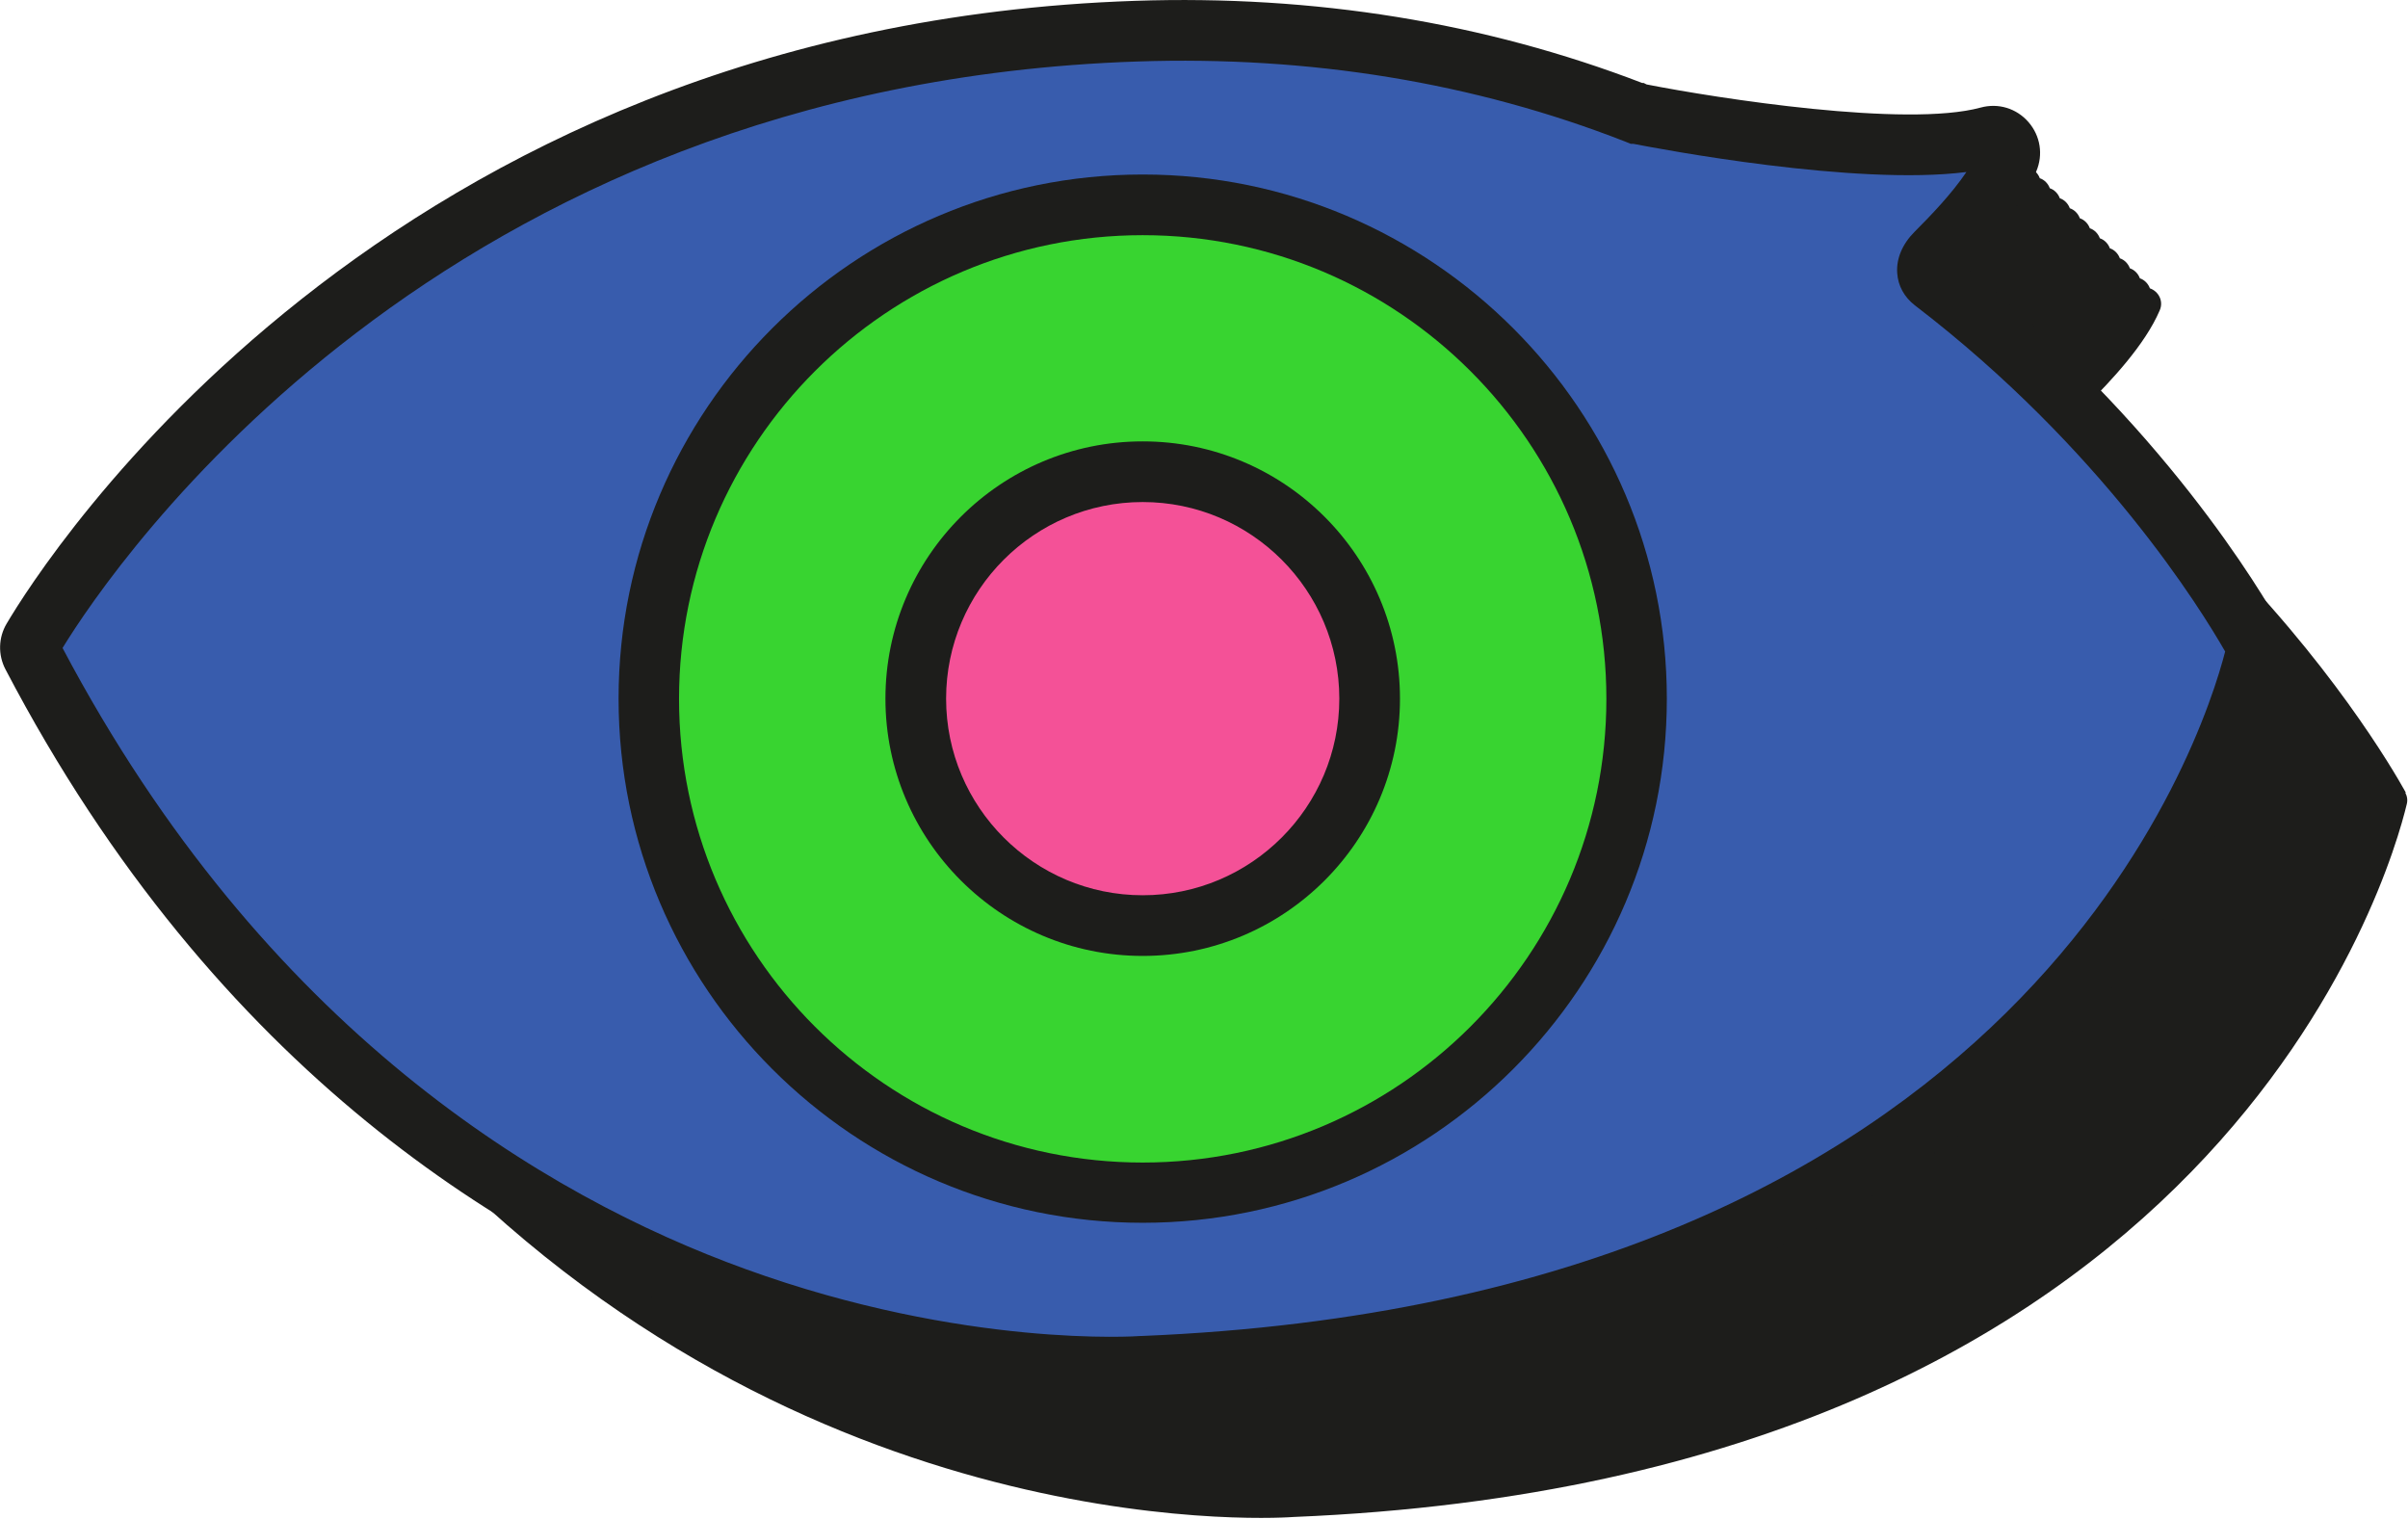
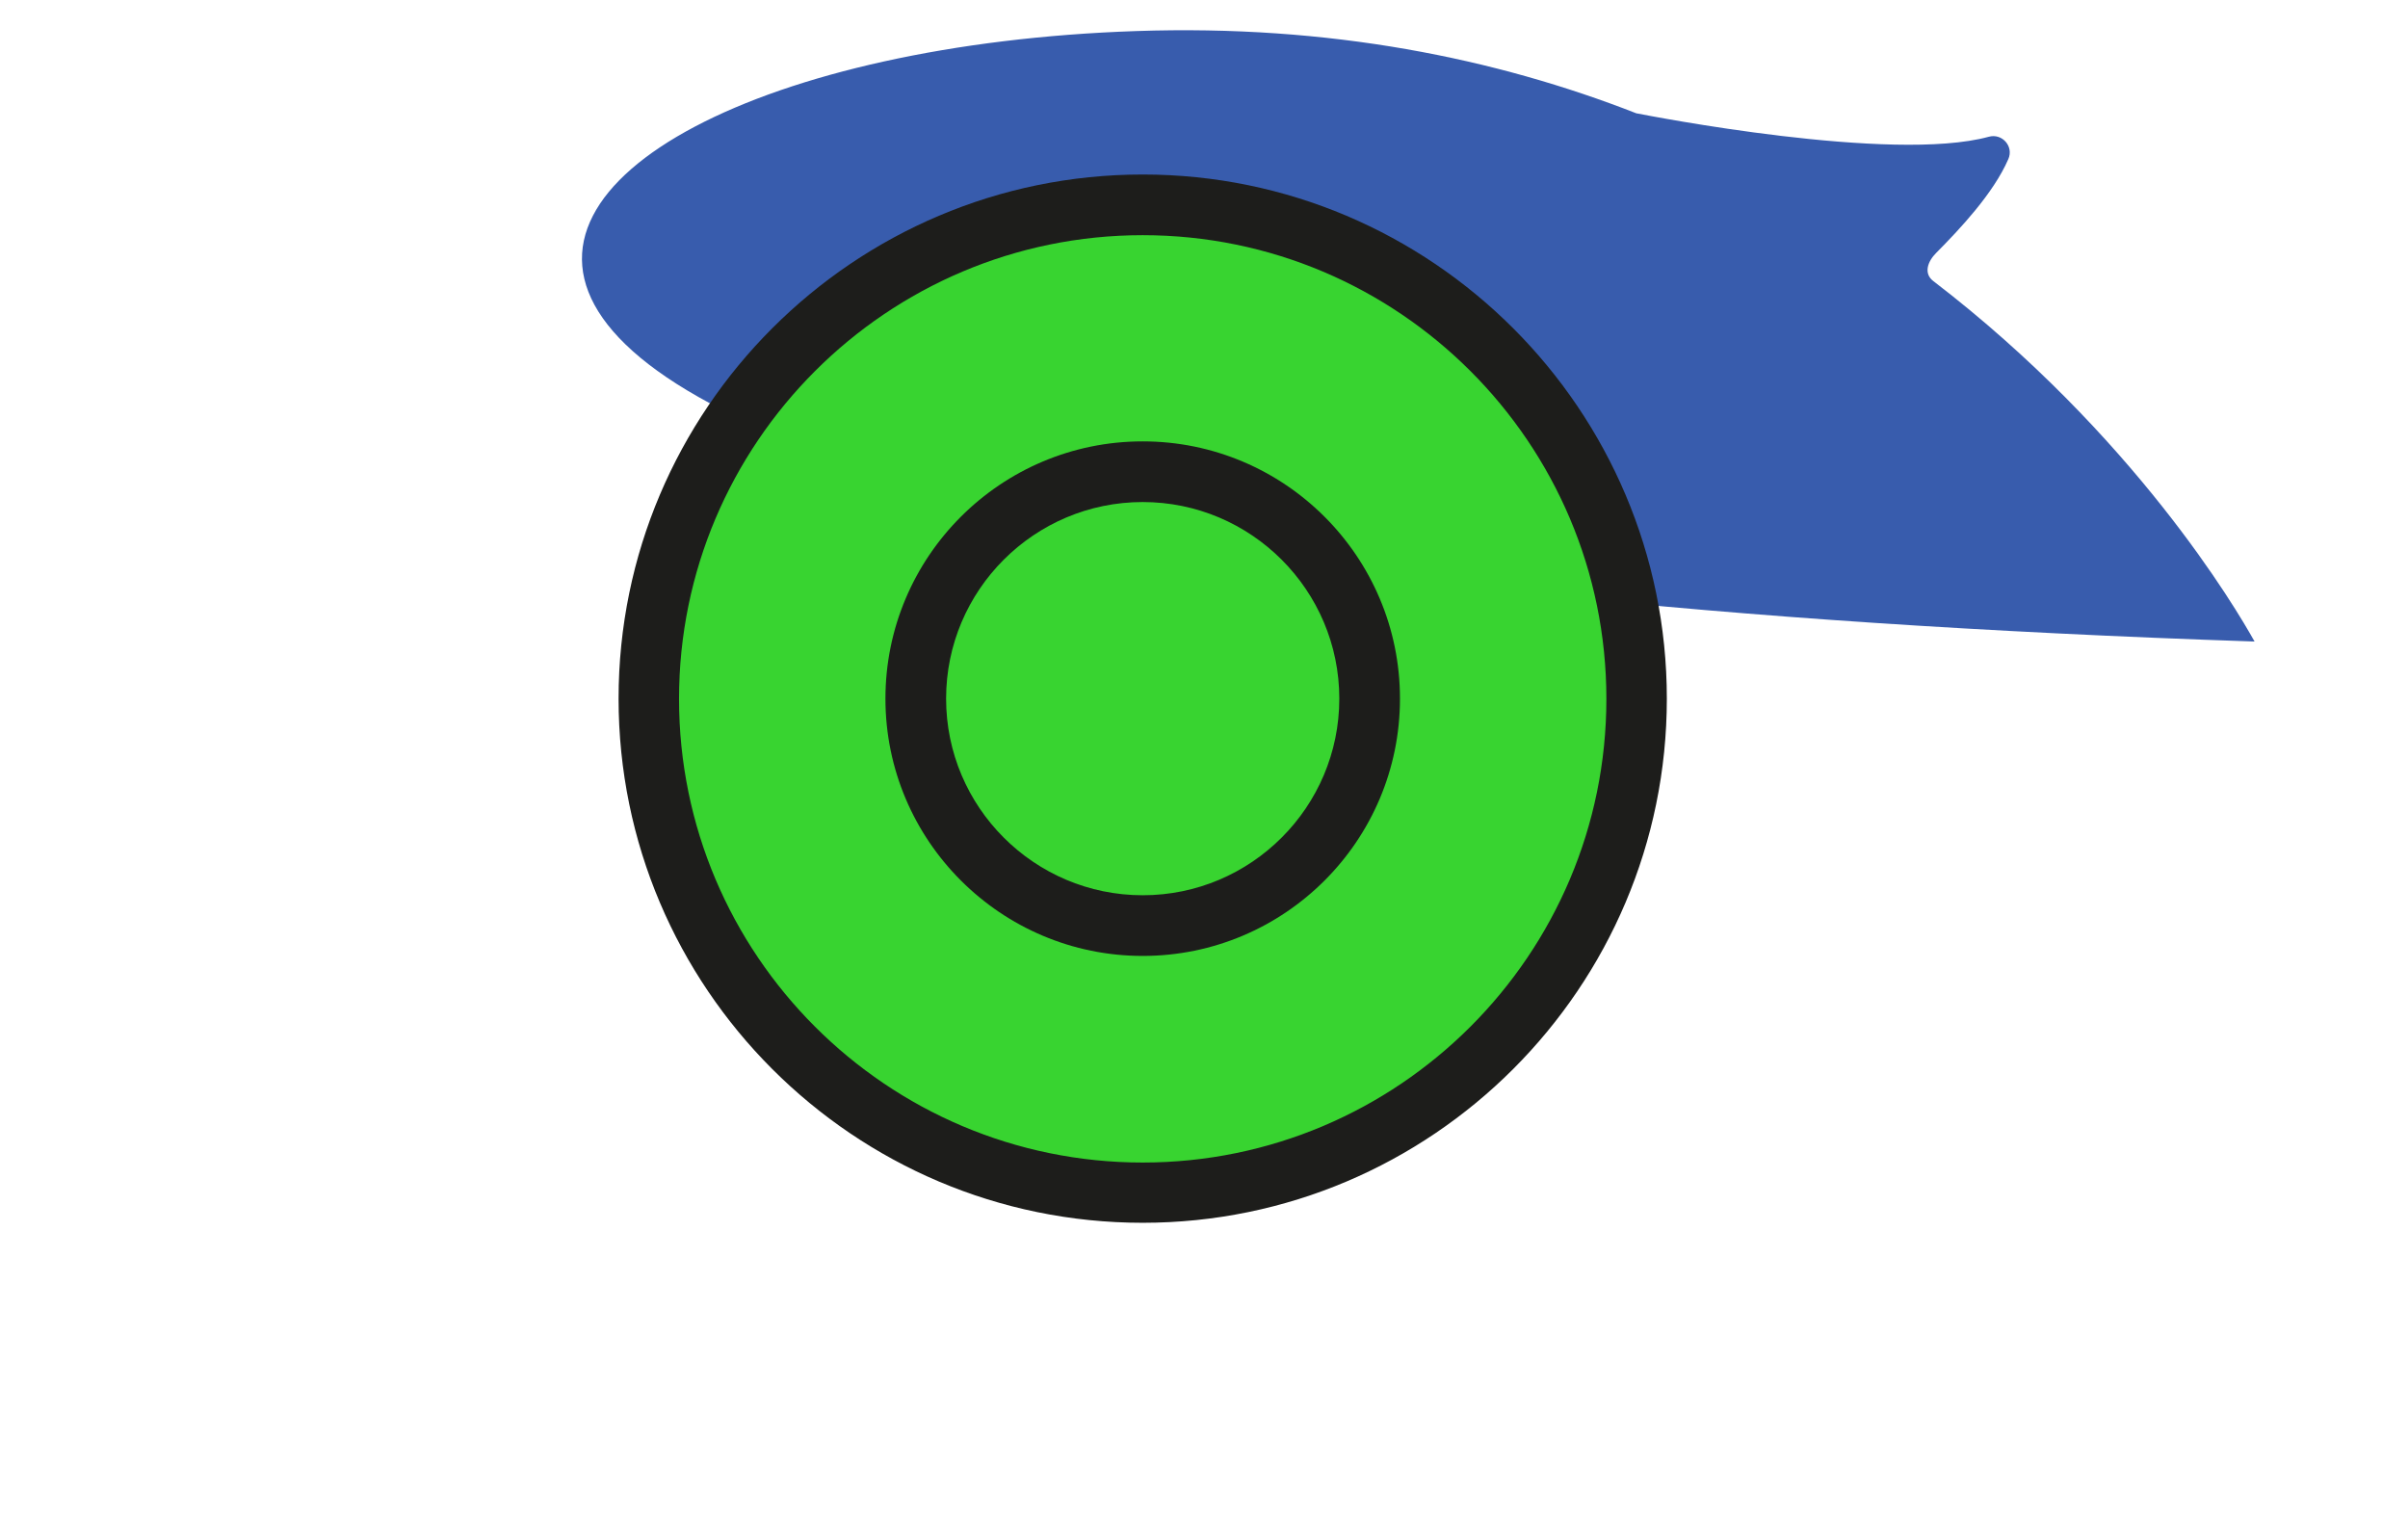
<svg xmlns="http://www.w3.org/2000/svg" id="Layer_2" data-name="Layer 2" viewBox="0 0 115.5 72.84">
  <defs>
    <style>
      .cls-1 {
        fill: #1d1d1b;
      }

      .cls-2 {
        fill: #38d430;
      }

      .cls-3 {
        fill: #f45197;
      }

      .cls-4 {
        fill: #385cad;
      }
    </style>
  </defs>
  <g id="Iconografía">
    <g>
-       <path class="cls-1" d="M115.41,38.04c-.67-1.21-3.69-6.35-9.37-12-.16-.16-.32-.32-.48-.48-.16-.16-.32-.32-.49-.49-.16-.16-.32-.32-.48-.48-.16-.16-.32-.32-.49-.49-.16-.16-.32-.32-.49-.49-.16-.16-.32-.32-.48-.48-.16-.16-.32-.32-.49-.49-.16-.16-.32-.32-.48-.48-.16-.16-.32-.32-.49-.49-.16-.16-.32-.32-.49-.49-.16-.16-.32-.32-.48-.48-.16-.16-.32-.32-.49-.49-.13-.13-.26-.26-.39-.39.07-.15.18-.3.31-.43,1.11-1.11,2.75-2.84,3.46-4.5.2-.45-.06-.92-.47-1.06-.08-.22-.26-.41-.48-.48-.08-.22-.26-.41-.48-.48-.08-.22-.26-.41-.48-.48-.08-.22-.26-.41-.48-.48-.08-.22-.26-.41-.48-.48-.08-.22-.26-.41-.48-.48-.08-.22-.26-.41-.48-.48-.08-.22-.26-.41-.48-.48-.08-.22-.26-.41-.48-.48-.08-.22-.26-.41-.48-.48-.08-.22-.26-.41-.48-.48-.08-.22-.26-.41-.48-.48-.08-.22-.26-.41-.48-.48-.08-.22-.26-.41-.48-.48-.13-.36-.52-.62-.96-.5-4.64,1.27-16.29-1.01-16.87-1.12,0,0-.02,0-.02,0-6.74-2.64-14.72-4.26-24.01-3.95C19.32,2.68,3.57,27.26,1.56,30.65c-.14.24-.15.53-.02.78,3.72,7.12,8,12.76,12.48,17.23.16.16.32.32.48.48.16.16.32.32.48.48.16.16.32.32.48.48.16.16.32.32.48.48.16.16.32.32.49.49.16.16.32.32.48.48.16.16.32.32.48.48.16.16.32.32.48.48.16.16.32.32.48.48.16.16.32.32.49.49.16.16.32.32.48.48.16.16.32.32.48.48.16.16.32.32.48.48.16.16.32.32.48.48,18.76,19.15,41.28,17.36,41.28,17.36,44.41-1.82,52.62-30.92,53.4-34.19.05-.19.02-.39-.08-.57Z" />
-       <path class="cls-4" d="M108.13,30.77c.1.17.12.37.08.57-.78,3.28-8.99,32.38-53.4,34.19,0,0-34.02,2.71-53.27-34.1-.13-.24-.12-.54.02-.78C3.57,27.26,19.32,2.68,54.49,1.49c9.29-.32,17.26,1.31,24.01,3.95,0,0,0,0,.02,0,.57.11,12.22,2.39,16.87,1.12.64-.18,1.21.46.94,1.07-.72,1.66-2.35,3.38-3.46,4.5-.42.42-.61.99-.14,1.35,9.63,7.38,14.53,15.71,15.41,17.29Z" />
-       <path class="cls-1" d="M53.18,67.03c-3.1,0-9.99-.4-18.27-3.38-10.2-3.67-24.49-12.12-34.65-31.55-.36-.69-.34-1.52.06-2.19C2.05,26.98,18.3,1.26,54.44.04c8.6-.29,16.78,1.04,24.33,3.94h.07l.14.07c3.42.67,12.46,2.08,16.02,1.11.84-.23,1.72.03,2.3.7.57.66.71,1.56.37,2.36-.73,1.68-2.16,3.31-3.43,4.6,9.44,7.42,14.28,15.65,15.17,17.25.27.49.35,1.06.22,1.61-.82,3.42-9.31,33.44-54.73,35.31-.16.01-.76.05-1.72.05ZM3,31.08c9.68,18.31,23.14,26.31,32.76,29.79,10.51,3.81,18.86,3.22,18.94,3.21h.05c42.34-1.73,50.9-28.64,51.98-32.83-1.14-1.99-5.89-9.72-14.89-16.61-.5-.39-.8-.93-.84-1.54-.05-.7.25-1.4.84-1.99.77-.77,1.77-1.81,2.48-2.86-5.32.68-14.73-1.11-15.97-1.35h-.13l-.27-.11c-7.24-2.83-15.12-4.12-23.41-3.84C21,4.08,5.42,27.13,3,31.08ZM106.86,31.47s0,0,0,0h0s0,0,0,0ZM93.85,13.21h0s0,0,0,0Z" />
+       <path class="cls-4" d="M108.13,30.77C3.57,27.26,19.32,2.68,54.49,1.49c9.29-.32,17.26,1.31,24.01,3.95,0,0,0,0,.02,0,.57.11,12.22,2.39,16.87,1.12.64-.18,1.21.46.94,1.07-.72,1.66-2.35,3.38-3.46,4.5-.42.42-.61.99-.14,1.35,9.63,7.38,14.53,15.71,15.41,17.29Z" />
      <circle class="cls-2" cx="54.81" cy="33.51" r="23.69" />
      <path class="cls-1" d="M54.81,58.65c-13.86,0-25.14-11.28-25.14-25.14s11.28-25.14,25.14-25.14,25.14,11.28,25.14,25.14-11.28,25.14-25.14,25.14ZM54.81,11.28c-12.26,0-22.24,9.97-22.24,22.24s9.97,22.24,22.24,22.24,22.24-9.97,22.24-22.24-9.97-22.24-22.24-22.24Z" />
-       <circle class="cls-3" cx="54.81" cy="33.51" r="10.88" />
      <path class="cls-1" d="M54.81,45.85c-6.8,0-12.34-5.53-12.34-12.34s5.53-12.34,12.34-12.34,12.34,5.53,12.34,12.34-5.53,12.34-12.34,12.34ZM54.81,24.08c-5.2,0-9.43,4.23-9.43,9.43s4.23,9.43,9.43,9.43,9.43-4.23,9.43-9.43-4.23-9.43-9.43-9.43Z" />
    </g>
  </g>
</svg>